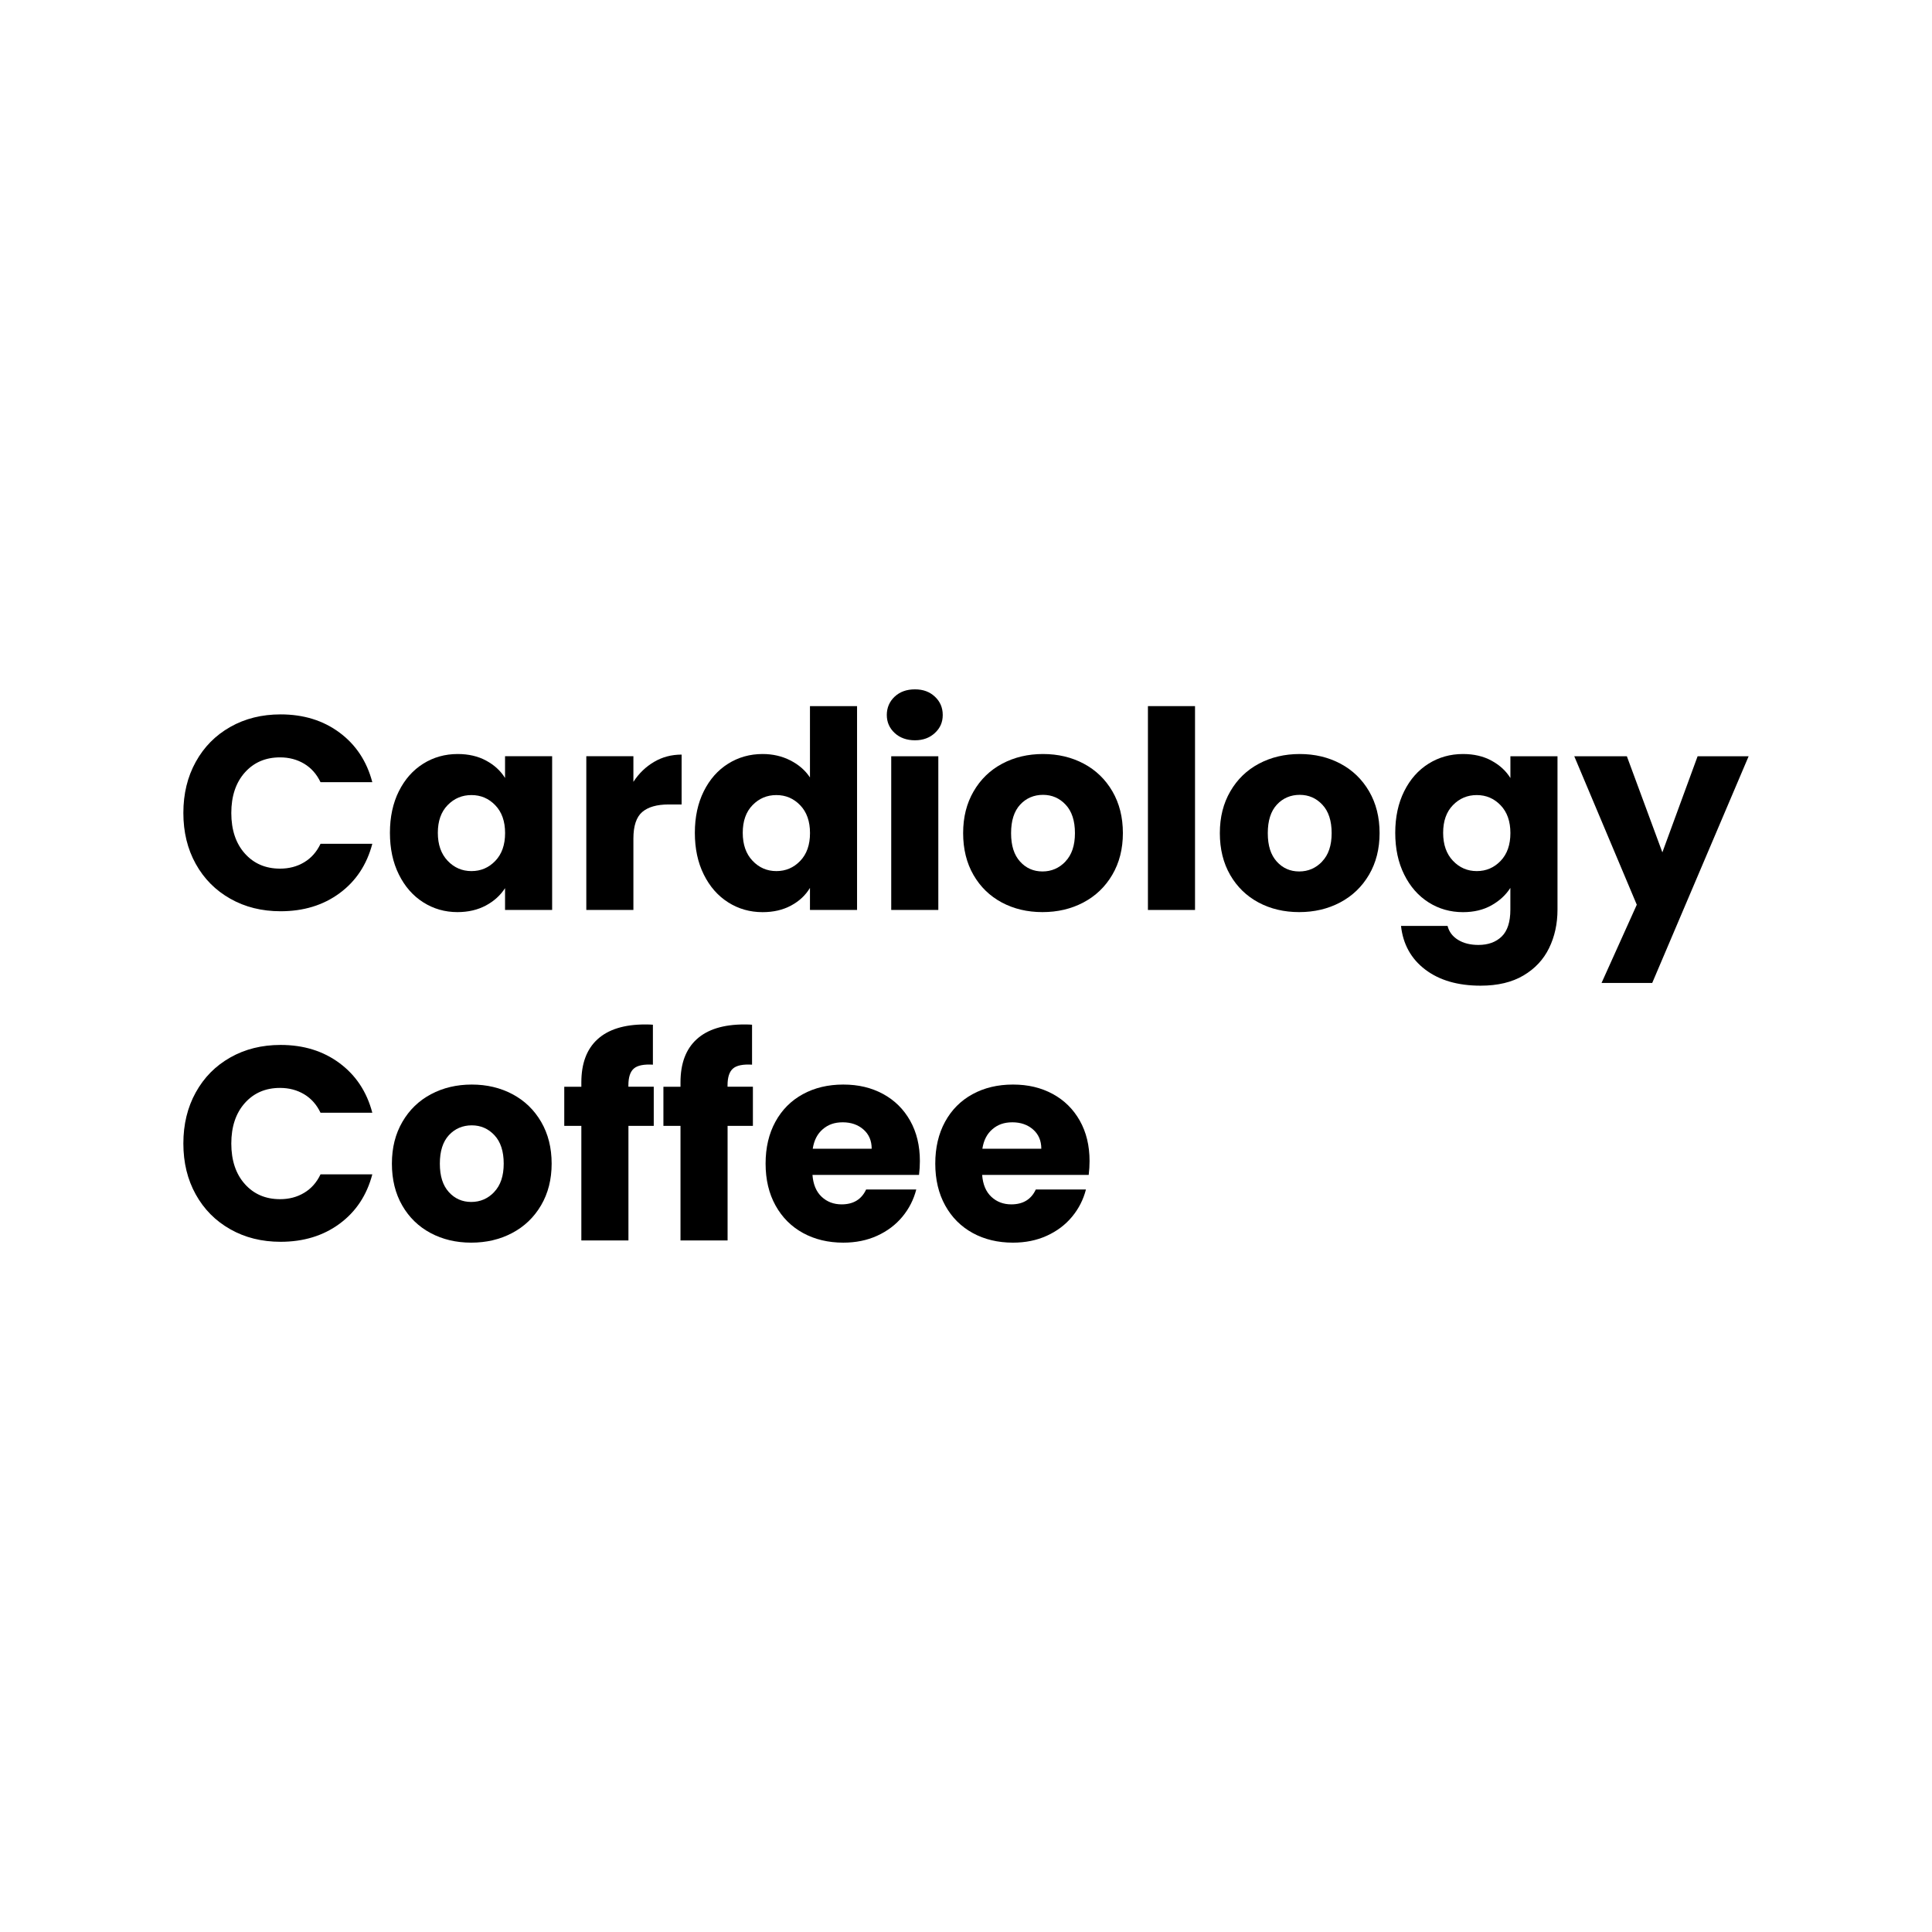
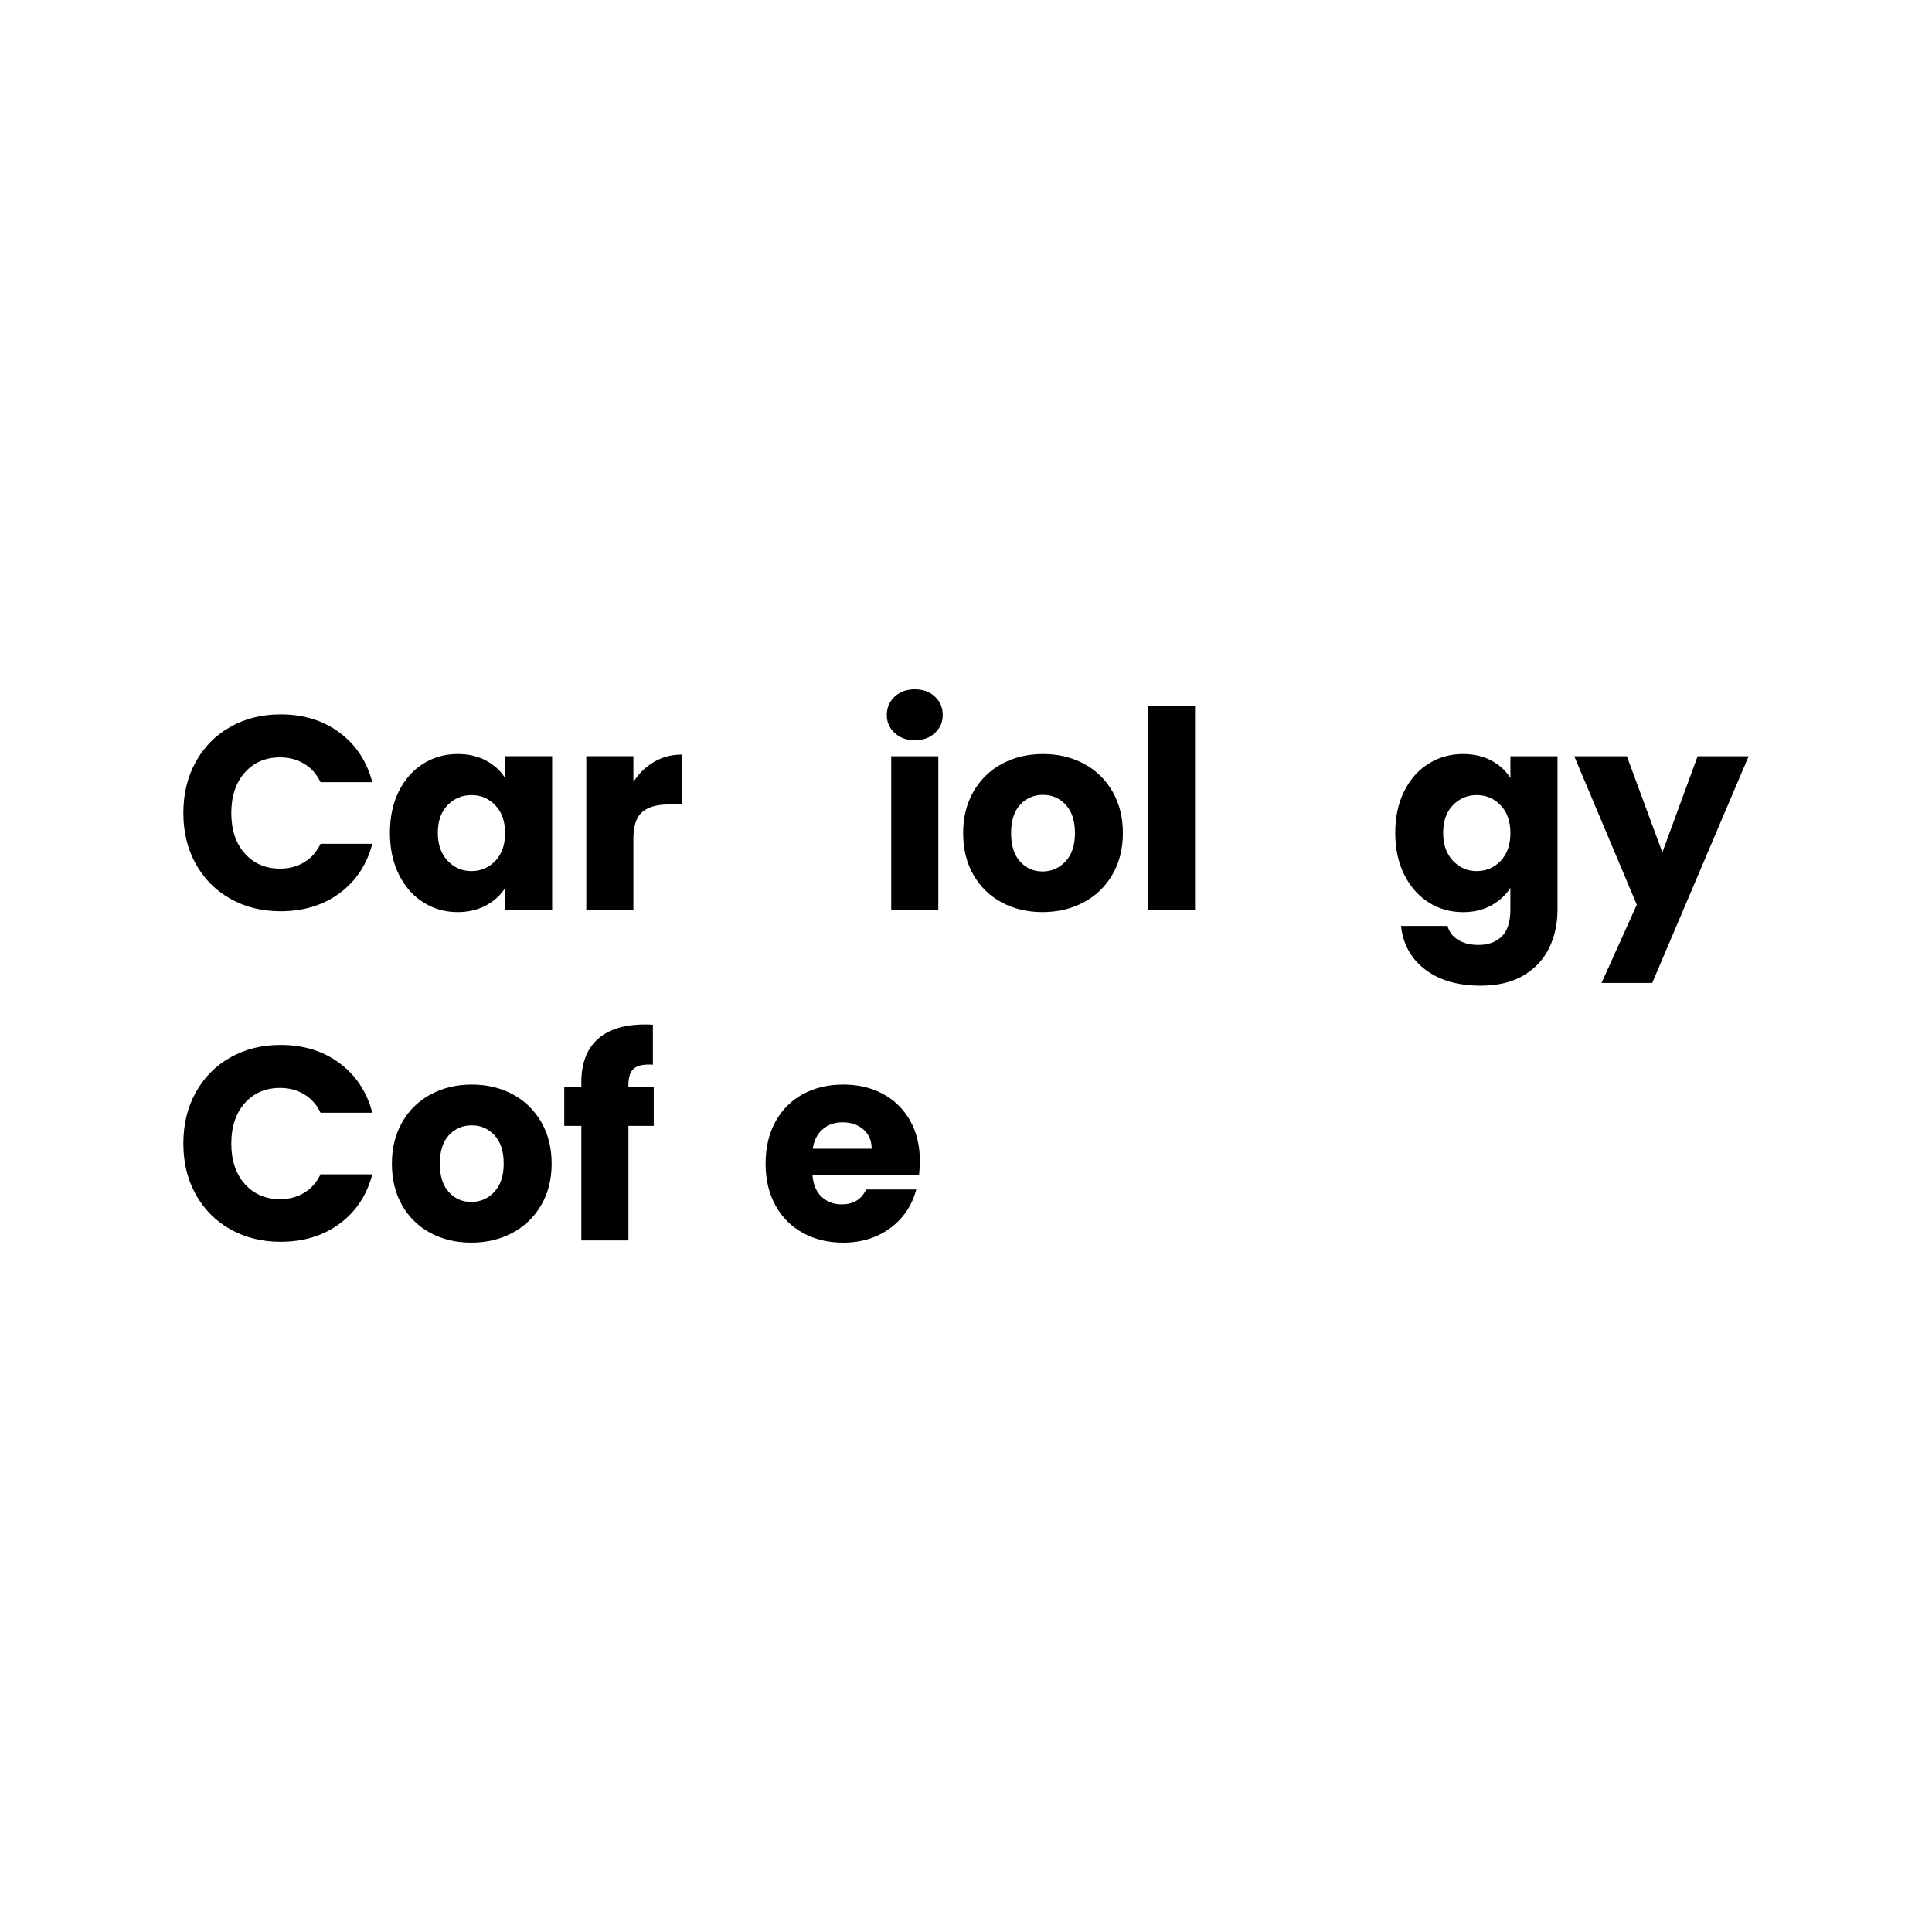
<svg xmlns="http://www.w3.org/2000/svg" id="a" viewBox="0 0 432 432">
  <path d="M43.77,170.36c1.85-3.35,4.42-5.95,7.73-7.82,3.3-1.87,7.05-2.8,11.24-2.8,5.13,0,9.52,1.35,13.18,4.07,3.65,2.71,6.1,6.4,7.33,11.09h-11.58c-.86-1.81-2.08-3.18-3.66-4.13-1.58-.94-3.38-1.42-5.39-1.42-3.24,0-5.87,1.13-7.88,3.39-2.01,2.26-3.02,5.28-3.02,9.05s1.01,6.8,3.02,9.05c2.01,2.26,4.64,3.39,7.88,3.39,2.01,0,3.81-.47,5.39-1.42,1.58-.94,2.8-2.32,3.66-4.13h11.58c-1.23,4.68-3.68,8.37-7.33,11.05-3.65,2.69-8.05,4.03-13.18,4.03-4.19,0-7.94-.93-11.24-2.8-3.31-1.87-5.88-4.46-7.73-7.79-1.85-3.33-2.77-7.12-2.77-11.39s.92-8.08,2.77-11.42Z" />
  <path d="M89.19,176.92c1.33-2.67,3.15-4.72,5.45-6.16,2.3-1.44,4.87-2.16,7.7-2.16,2.42,0,4.55.49,6.37,1.48,1.83.99,3.23,2.28,4.22,3.88v-4.87h10.53v34.37h-10.53v-4.87c-1.03,1.6-2.45,2.9-4.28,3.88s-3.95,1.48-6.37,1.48c-2.79,0-5.34-.73-7.64-2.19-2.3-1.46-4.12-3.53-5.45-6.22-1.34-2.69-2-5.8-2-9.33s.67-6.63,2-9.3ZM110.75,180.06c-1.46-1.52-3.23-2.28-5.33-2.28s-3.87.75-5.33,2.25c-1.46,1.5-2.19,3.56-2.19,6.19s.73,4.71,2.19,6.25c1.46,1.54,3.23,2.31,5.33,2.31s3.87-.76,5.33-2.28c1.46-1.52,2.19-3.59,2.19-6.22s-.73-4.7-2.19-6.22Z" />
  <path d="M146.25,170.36c1.85-1.09,3.9-1.63,6.16-1.63v11.15h-2.9c-2.63,0-4.6.57-5.91,1.69-1.31,1.13-1.97,3.11-1.97,5.94v15.95h-10.53v-34.37h10.53v5.73c1.23-1.89,2.77-3.38,4.62-4.46Z" />
-   <path d="M157.37,176.92c1.33-2.67,3.15-4.72,5.45-6.16,2.3-1.44,4.87-2.16,7.7-2.16,2.26,0,4.32.47,6.19,1.42,1.87.95,3.34,2.22,4.4,3.82v-15.95h10.53v45.58h-10.53v-4.93c-.99,1.64-2.39,2.96-4.22,3.94-1.83.99-3.95,1.48-6.37,1.48-2.83,0-5.4-.73-7.7-2.19-2.3-1.46-4.12-3.53-5.45-6.22-1.34-2.69-2-5.8-2-9.33s.67-6.63,2-9.3ZM178.93,180.06c-1.46-1.52-3.23-2.28-5.33-2.28s-3.87.75-5.33,2.25c-1.46,1.5-2.19,3.56-2.19,6.19s.73,4.71,2.19,6.25c1.46,1.54,3.23,2.31,5.33,2.31s3.87-.76,5.33-2.28c1.46-1.52,2.19-3.59,2.19-6.22s-.73-4.7-2.19-6.22Z" />
  <path d="M200.05,163.9c-1.17-1.09-1.76-2.43-1.76-4.03s.59-3.01,1.76-4.1c1.17-1.09,2.68-1.63,4.53-1.63s3.29.54,4.46,1.63c1.17,1.09,1.76,2.45,1.76,4.1s-.59,2.95-1.76,4.03c-1.17,1.09-2.66,1.63-4.46,1.63s-3.36-.54-4.53-1.63ZM209.81,169.1v34.37h-10.53v-34.37h10.53Z" />
  <path d="M224.01,201.8c-2.69-1.44-4.8-3.49-6.34-6.16-1.54-2.67-2.31-5.79-2.31-9.36s.78-6.64,2.34-9.33c1.56-2.69,3.69-4.75,6.4-6.19,2.71-1.44,5.75-2.16,9.12-2.16s6.4.72,9.11,2.16c2.71,1.44,4.84,3.5,6.41,6.19,1.56,2.69,2.34,5.8,2.34,9.33s-.79,6.64-2.37,9.33c-1.58,2.69-3.74,4.75-6.47,6.19-2.73,1.44-5.78,2.15-9.15,2.15s-6.4-.72-9.08-2.15ZM238.23,192.63c1.42-1.48,2.13-3.59,2.13-6.34s-.69-4.87-2.06-6.34c-1.38-1.48-3.07-2.22-5.08-2.22s-3.76.73-5.11,2.19c-1.35,1.46-2.03,3.58-2.03,6.38s.67,4.86,2,6.34c1.33,1.48,3.01,2.22,5.02,2.22s3.73-.74,5.14-2.22Z" />
  <path d="M267.21,157.89v45.58h-10.53v-45.58h10.53Z" />
-   <path d="M281.41,201.8c-2.69-1.44-4.8-3.49-6.34-6.16-1.54-2.67-2.31-5.79-2.31-9.36s.78-6.64,2.34-9.33c1.56-2.69,3.69-4.75,6.4-6.19,2.71-1.44,5.75-2.16,9.12-2.16s6.4.72,9.11,2.16c2.71,1.44,4.84,3.5,6.41,6.19,1.56,2.69,2.34,5.8,2.34,9.33s-.79,6.64-2.37,9.33c-1.58,2.69-3.74,4.75-6.47,6.19-2.73,1.44-5.78,2.15-9.15,2.15s-6.4-.72-9.08-2.15ZM295.63,192.63c1.42-1.48,2.13-3.59,2.13-6.34s-.69-4.87-2.06-6.34c-1.38-1.48-3.07-2.22-5.08-2.22s-3.76.73-5.11,2.19c-1.35,1.46-2.03,3.58-2.03,6.38s.67,4.86,2,6.34c1.33,1.48,3.01,2.22,5.02,2.22s3.73-.74,5.14-2.22Z" />
  <path d="M333.51,170.09c1.83.99,3.23,2.28,4.22,3.88v-4.87h10.53v34.3c0,3.16-.63,6.02-1.88,8.59-1.25,2.57-3.16,4.61-5.73,6.13-2.57,1.52-5.76,2.28-9.58,2.28-5.09,0-9.22-1.2-12.38-3.6-3.16-2.4-4.97-5.66-5.42-9.76h10.41c.33,1.31,1.11,2.35,2.34,3.11,1.23.76,2.75,1.14,4.56,1.14,2.18,0,3.91-.63,5.2-1.88,1.29-1.25,1.94-3.26,1.94-6v-4.87c-1.03,1.6-2.44,2.9-4.25,3.91-1.81,1.01-3.92,1.51-6.34,1.51-2.83,0-5.4-.73-7.7-2.19-2.3-1.46-4.12-3.53-5.45-6.22-1.34-2.69-2-5.8-2-9.33s.67-6.63,2-9.3c1.33-2.67,3.15-4.72,5.45-6.16,2.3-1.44,4.87-2.16,7.7-2.16,2.42,0,4.55.49,6.37,1.48ZM335.54,180.06c-1.46-1.52-3.23-2.28-5.33-2.28s-3.87.75-5.33,2.25c-1.46,1.5-2.19,3.56-2.19,6.19s.73,4.71,2.19,6.25c1.46,1.54,3.23,2.31,5.33,2.31s3.87-.76,5.33-2.28c1.46-1.52,2.19-3.59,2.19-6.22s-.73-4.7-2.19-6.22Z" />
  <path d="M391,169.1l-21.56,50.69h-11.33l7.88-17.49-13.98-33.2h11.76l7.94,21.49,7.88-21.49h11.39Z" />
  <path d="M43.77,244.27c1.85-3.35,4.42-5.95,7.73-7.82,3.3-1.87,7.05-2.8,11.24-2.8,5.13,0,9.52,1.35,13.18,4.07,3.65,2.71,6.1,6.4,7.33,11.09h-11.58c-.86-1.81-2.08-3.18-3.66-4.13-1.58-.94-3.38-1.42-5.39-1.42-3.24,0-5.87,1.13-7.88,3.39-2.01,2.26-3.02,5.28-3.02,9.05s1.01,6.8,3.02,9.05c2.01,2.26,4.64,3.39,7.88,3.39,2.01,0,3.81-.47,5.39-1.42,1.58-.94,2.8-2.32,3.66-4.13h11.58c-1.23,4.68-3.68,8.37-7.33,11.05-3.65,2.69-8.05,4.03-13.18,4.03-4.19,0-7.94-.93-11.24-2.8-3.31-1.87-5.88-4.46-7.73-7.79-1.85-3.33-2.77-7.12-2.77-11.39s.92-8.08,2.77-11.42Z" />
  <path d="M96.28,275.71c-2.69-1.44-4.8-3.49-6.34-6.16-1.54-2.67-2.31-5.79-2.31-9.36s.78-6.64,2.34-9.33c1.56-2.69,3.69-4.75,6.4-6.19,2.71-1.44,5.75-2.16,9.12-2.16s6.4.72,9.11,2.16c2.71,1.44,4.84,3.5,6.41,6.19,1.56,2.69,2.34,5.8,2.34,9.33s-.79,6.64-2.37,9.33c-1.58,2.69-3.74,4.75-6.47,6.19-2.73,1.44-5.78,2.15-9.15,2.15s-6.4-.72-9.08-2.15ZM110.5,266.53c1.42-1.48,2.13-3.59,2.13-6.34s-.69-4.87-2.06-6.34c-1.38-1.48-3.07-2.22-5.08-2.22s-3.76.73-5.11,2.19c-1.35,1.46-2.03,3.58-2.03,6.38s.67,4.86,2,6.34c1.33,1.48,3.01,2.22,5.02,2.22s3.73-.74,5.14-2.22Z" />
  <path d="M146.19,251.75h-5.67v25.62h-10.53v-25.62h-3.82v-8.75h3.82v-.99c0-4.23,1.21-7.44,3.63-9.64,2.42-2.2,5.97-3.3,10.65-3.3.78,0,1.35.02,1.72.06v8.93c-2.01-.12-3.43.16-4.25.86-.82.7-1.23,1.95-1.23,3.76v.31h5.67v8.75Z" />
-   <path d="M168.36,251.75h-5.67v25.62h-10.53v-25.62h-3.82v-8.75h3.82v-.99c0-4.23,1.21-7.44,3.63-9.64,2.42-2.2,5.97-3.3,10.65-3.3.78,0,1.35.02,1.72.06v8.93c-2.01-.12-3.43.16-4.25.86-.82.7-1.23,1.95-1.23,3.76v.31h5.67v8.75Z" />
  <path d="M205.5,262.71h-23.83c.16,2.14.85,3.77,2.06,4.9,1.21,1.13,2.7,1.69,4.46,1.69,2.63,0,4.45-1.11,5.48-3.33h11.21c-.58,2.26-1.61,4.29-3.11,6.1-1.5,1.81-3.38,3.22-5.64,4.25-2.26,1.03-4.78,1.54-7.57,1.54-3.37,0-6.37-.72-8.99-2.15-2.63-1.44-4.68-3.49-6.16-6.16s-2.22-5.79-2.22-9.36.73-6.69,2.19-9.36c1.46-2.67,3.5-4.72,6.13-6.16,2.63-1.44,5.65-2.16,9.05-2.16s6.28.7,8.87,2.09c2.59,1.4,4.61,3.39,6.07,5.97,1.46,2.59,2.19,5.6,2.19,9.05,0,.99-.06,2.01-.19,3.08ZM194.91,256.86c0-1.81-.62-3.24-1.85-4.31-1.23-1.07-2.77-1.6-4.62-1.6s-3.26.51-4.46,1.54c-1.21,1.03-1.96,2.48-2.25,4.37h13.18Z" />
-   <path d="M243.44,262.71h-23.83c.16,2.14.85,3.77,2.06,4.9,1.21,1.13,2.7,1.69,4.46,1.69,2.63,0,4.45-1.11,5.48-3.33h11.21c-.58,2.26-1.61,4.29-3.11,6.1-1.5,1.81-3.38,3.22-5.64,4.25-2.26,1.03-4.78,1.54-7.57,1.54-3.37,0-6.37-.72-8.99-2.15-2.63-1.44-4.68-3.49-6.16-6.16s-2.22-5.79-2.22-9.36.73-6.69,2.19-9.36c1.46-2.67,3.5-4.72,6.13-6.16,2.63-1.44,5.65-2.16,9.05-2.16s6.28.7,8.87,2.09c2.59,1.4,4.61,3.39,6.07,5.97,1.46,2.59,2.19,5.6,2.19,9.05,0,.99-.06,2.01-.19,3.08ZM232.84,256.86c0-1.81-.62-3.24-1.85-4.31-1.23-1.07-2.77-1.6-4.62-1.6s-3.26.51-4.46,1.54c-1.21,1.03-1.96,2.48-2.25,4.37h13.18Z" />
</svg>